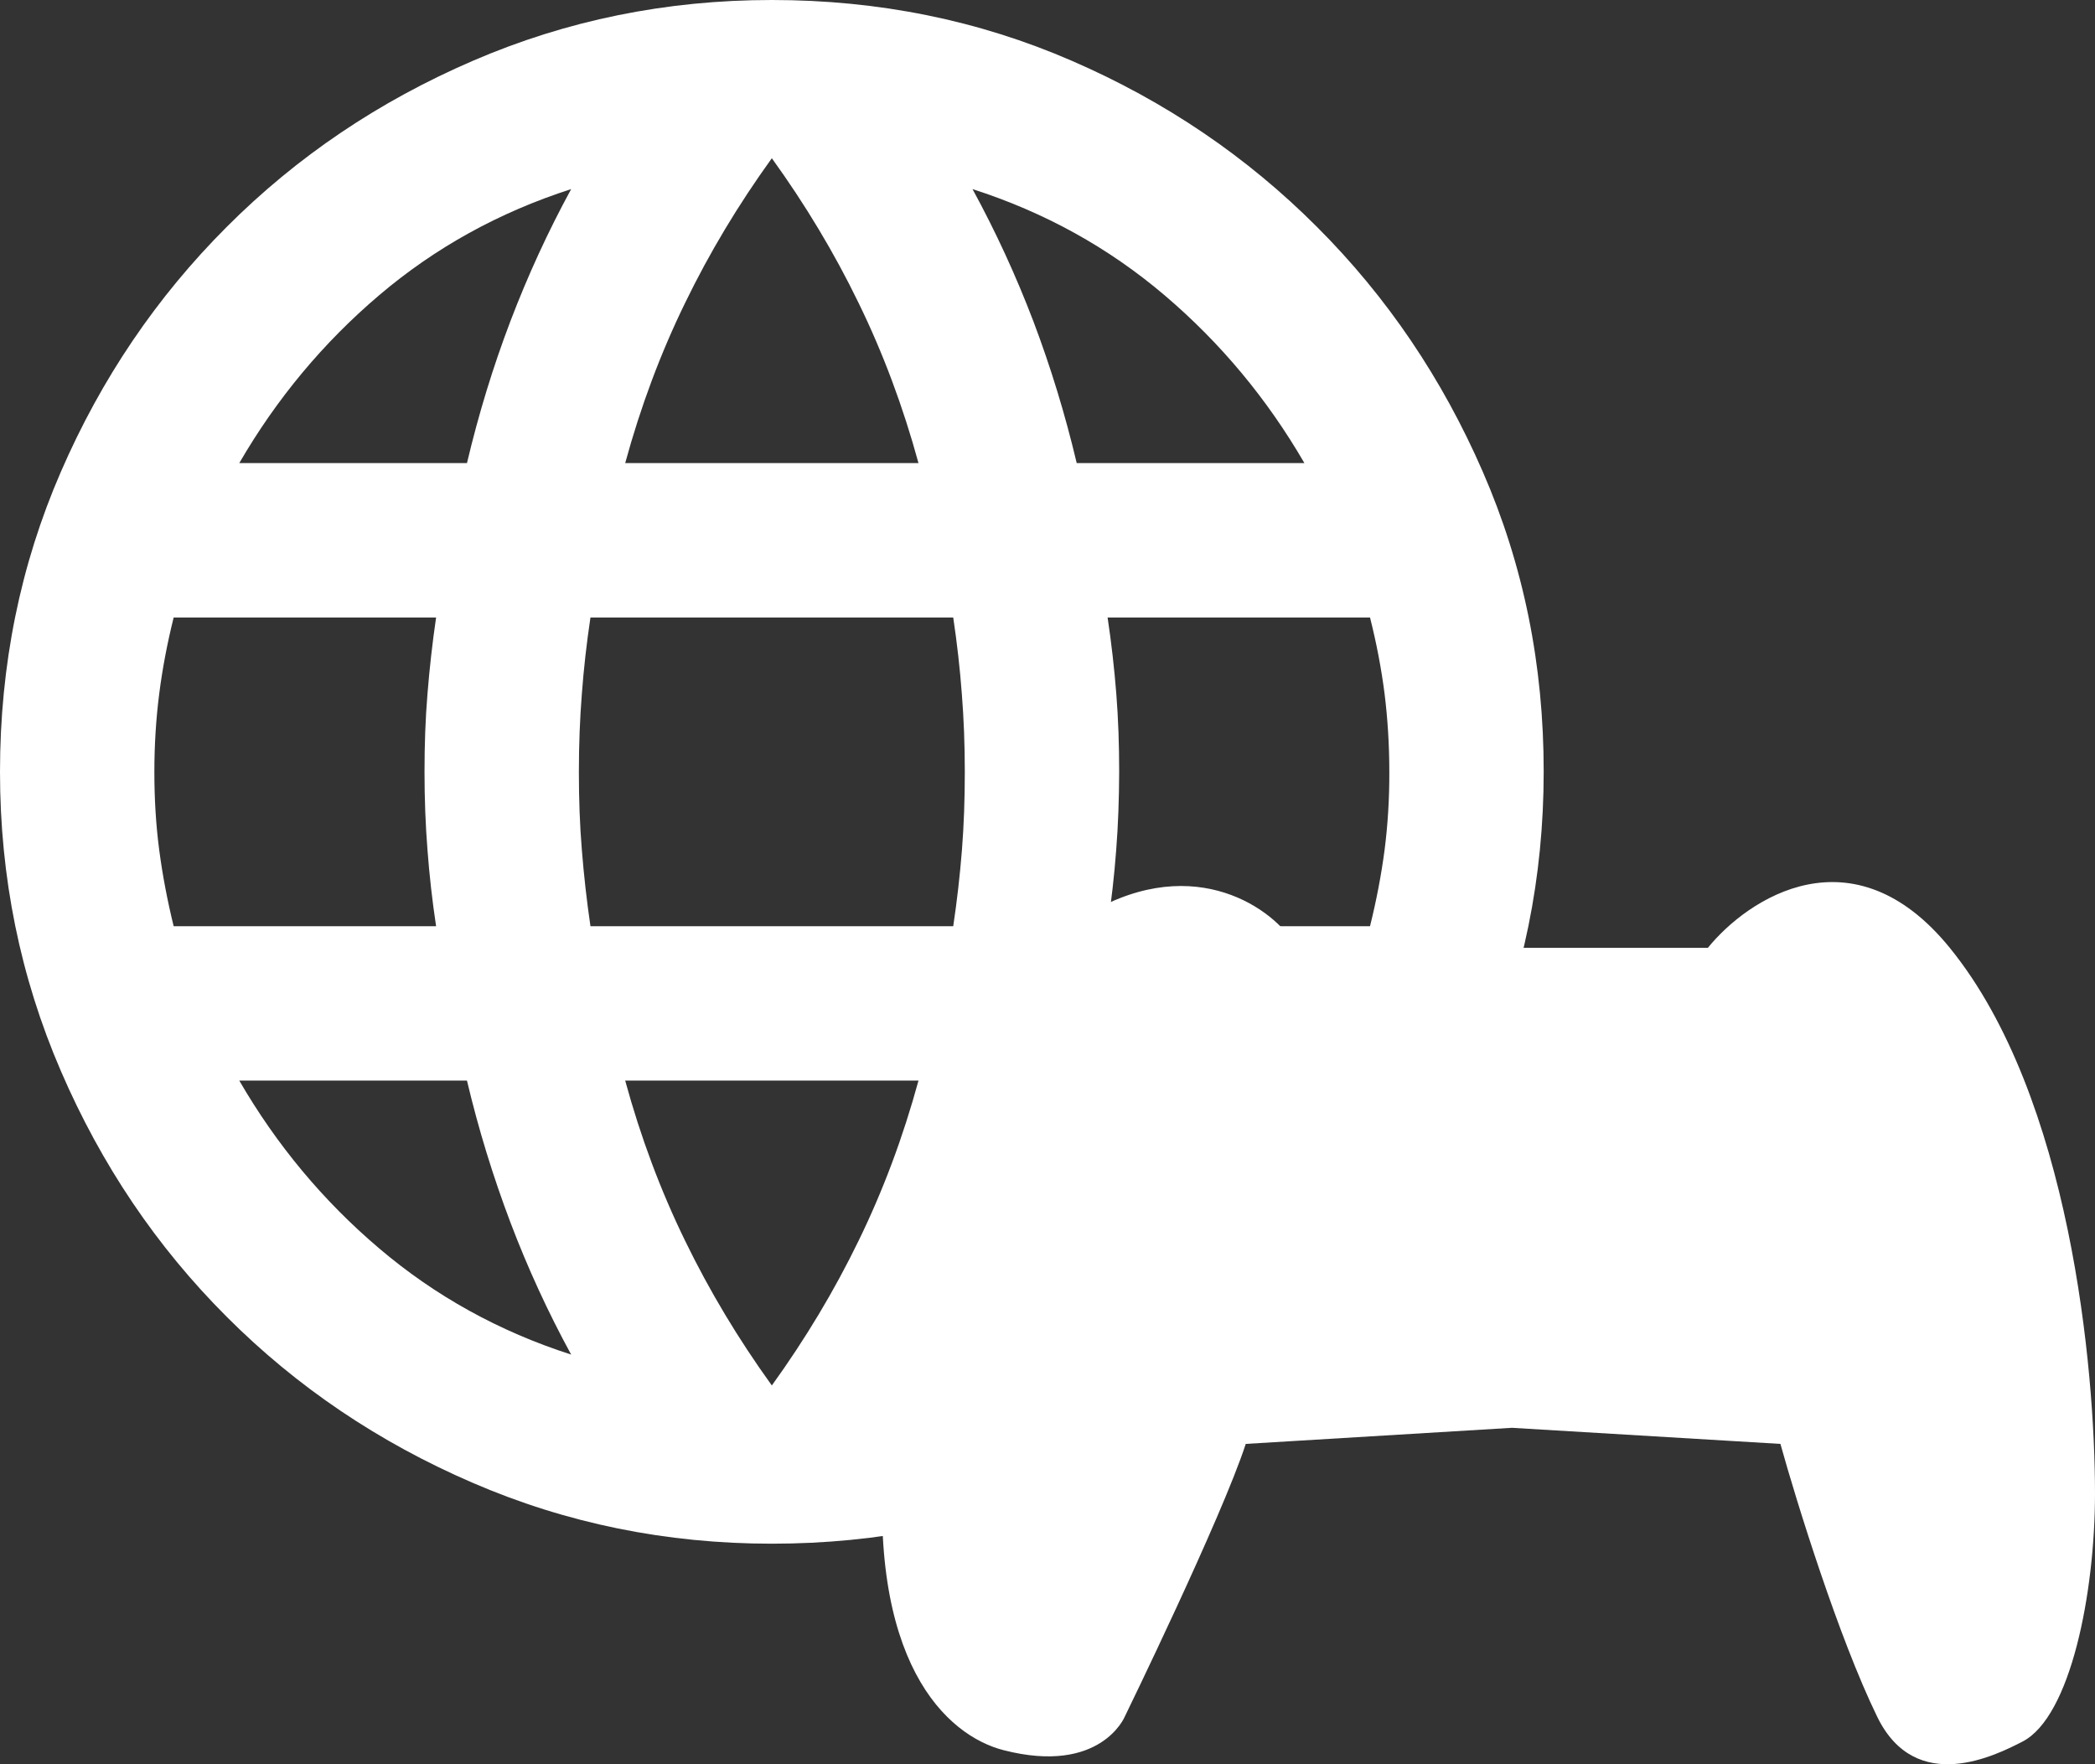
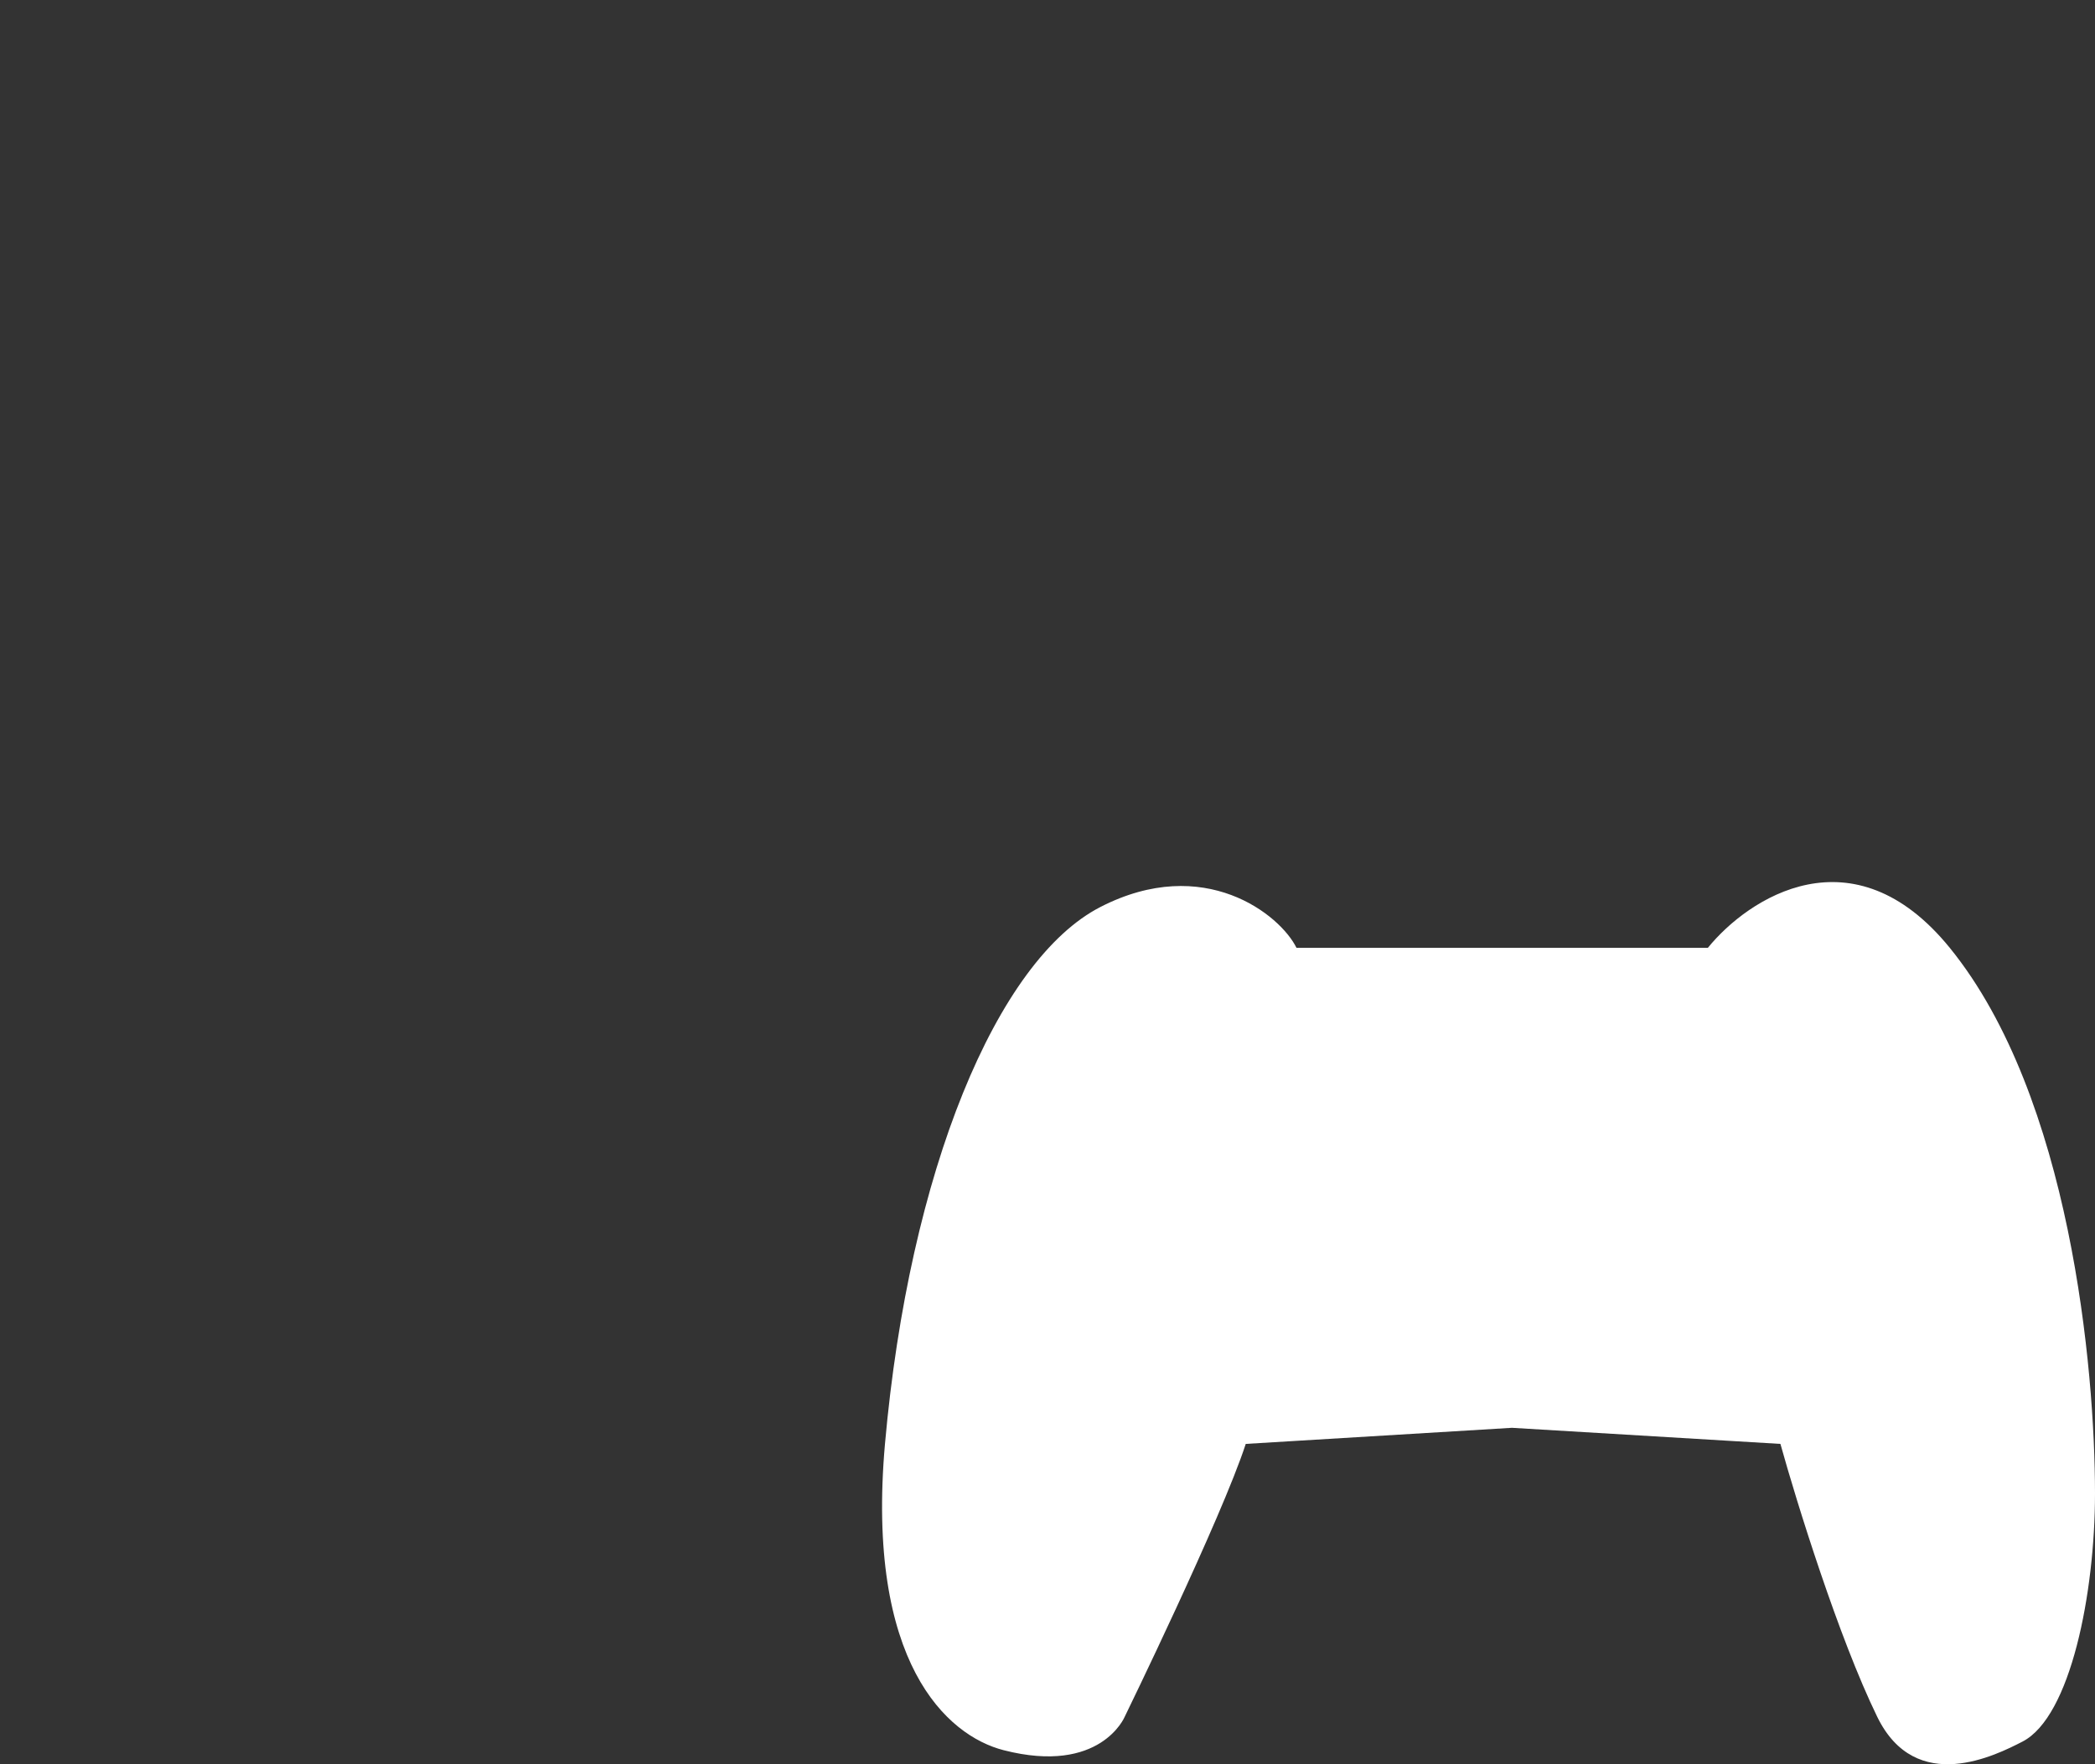
<svg xmlns="http://www.w3.org/2000/svg" width="19" height="16" viewBox="0 0 19 16" fill="none">
  <rect x="0" y="0" width="19" height="16" fill="#333333" stroke="none" />
-   <path d="M7 14C6.043 14 5.139 13.816 4.287 13.448C3.436 13.081 2.692 12.579 2.057 11.943C1.421 11.308 0.919 10.564 0.552 9.713C0.184 8.861 0 7.957 0 7C0 6.032 0.184 5.125 0.552 4.279C0.919 3.433 1.421 2.693 2.057 2.057C2.692 1.421 3.436 0.919 4.287 0.552C5.139 0.184 6.043 0 7 0C7.968 0 8.876 0.184 9.722 0.552C10.568 0.919 11.308 1.421 11.943 2.057C12.579 2.692 13.08 3.433 13.448 4.279C13.817 5.125 14.001 6.032 14 7C14 7.957 13.816 8.861 13.448 9.713C13.081 10.564 12.579 11.308 11.943 11.944C11.308 12.58 10.567 13.082 9.721 13.449C8.875 13.816 7.968 14 7 14ZM7 12.565C7.303 12.145 7.566 11.707 7.787 11.252C8.009 10.797 8.19 10.313 8.33 9.8H5.67C5.81 10.313 5.991 10.797 6.213 11.252C6.434 11.707 6.697 12.145 7 12.565ZM5.18 12.285C4.97 11.9 4.786 11.5 4.629 11.086C4.472 10.671 4.34 10.243 4.235 9.8H2.17C2.508 10.383 2.931 10.891 3.439 11.322C3.947 11.754 4.527 12.075 5.18 12.285ZM8.82 12.285C9.473 12.075 10.054 11.754 10.562 11.322C11.069 10.891 11.492 10.383 11.83 9.8H9.765C9.66 10.243 9.529 10.672 9.372 11.087C9.214 11.501 9.03 11.9 8.82 12.285ZM1.575 8.4H3.955C3.92 8.167 3.894 7.936 3.877 7.709C3.859 7.482 3.85 7.245 3.85 7C3.85 6.755 3.858 6.518 3.877 6.292C3.895 6.065 3.921 5.834 3.955 5.6H1.575C1.517 5.833 1.473 6.064 1.444 6.292C1.415 6.519 1.4 6.755 1.4 7C1.4 7.245 1.414 7.481 1.444 7.709C1.474 7.937 1.518 8.168 1.575 8.4ZM5.355 8.4H8.645C8.68 8.167 8.706 7.936 8.724 7.709C8.742 7.482 8.75 7.245 8.75 7C8.75 6.755 8.741 6.518 8.723 6.292C8.706 6.065 8.68 5.834 8.645 5.6H5.355C5.32 5.833 5.294 6.064 5.277 6.292C5.259 6.519 5.25 6.755 5.25 7C5.25 7.245 5.258 7.481 5.277 7.709C5.295 7.937 5.321 8.168 5.355 8.4ZM10.045 8.4H12.425C12.483 8.167 12.527 7.936 12.557 7.709C12.586 7.482 12.601 7.245 12.6 7C12.6 6.755 12.585 6.518 12.557 6.292C12.528 6.065 12.484 5.834 12.425 5.6H10.045C10.08 5.833 10.106 6.064 10.124 6.292C10.142 6.519 10.15 6.755 10.15 7C10.149 7.245 10.141 7.481 10.123 7.709C10.106 7.937 10.08 8.168 10.045 8.4ZM9.765 4.2H11.83C11.492 3.617 11.069 3.109 10.562 2.678C10.054 2.246 9.474 1.925 8.82 1.715C9.03 2.1 9.214 2.5 9.372 2.914C9.529 3.329 9.66 3.757 9.765 4.2ZM5.67 4.2H8.33C8.19 3.687 8.009 3.203 7.787 2.748C7.566 2.292 7.303 1.855 7 1.435C6.697 1.855 6.434 2.292 6.213 2.748C5.991 3.203 5.81 3.687 5.67 4.2ZM2.17 4.2H4.235C4.34 3.757 4.471 3.328 4.629 2.913C4.787 2.499 4.97 2.1 5.18 1.715C4.527 1.925 3.946 2.246 3.438 2.678C2.931 3.109 2.508 3.617 2.17 4.2Z" fill="white" />
  <path d="M8.026 13.095C7.851 15.075 8.586 15.741 9.103 15.873C9.981 16.098 10.2 15.57 10.2 15.57C10.2 15.57 11.078 13.77 11.298 13.095L13.712 12.949L16.147 13.095C16.293 13.62 16.674 14.85 17.025 15.57C17.376 16.29 18.106 15.916 18.342 15.795C18.78 15.57 19 14.445 19 13.545C19 12.421 18.78 9.946 17.683 8.596C16.805 7.516 15.854 8.146 15.489 8.596L11.758 8.596C11.611 8.296 10.921 7.743 9.981 8.225C9.041 8.707 8.246 10.621 8.026 13.095Z" fill="white" />
</svg>